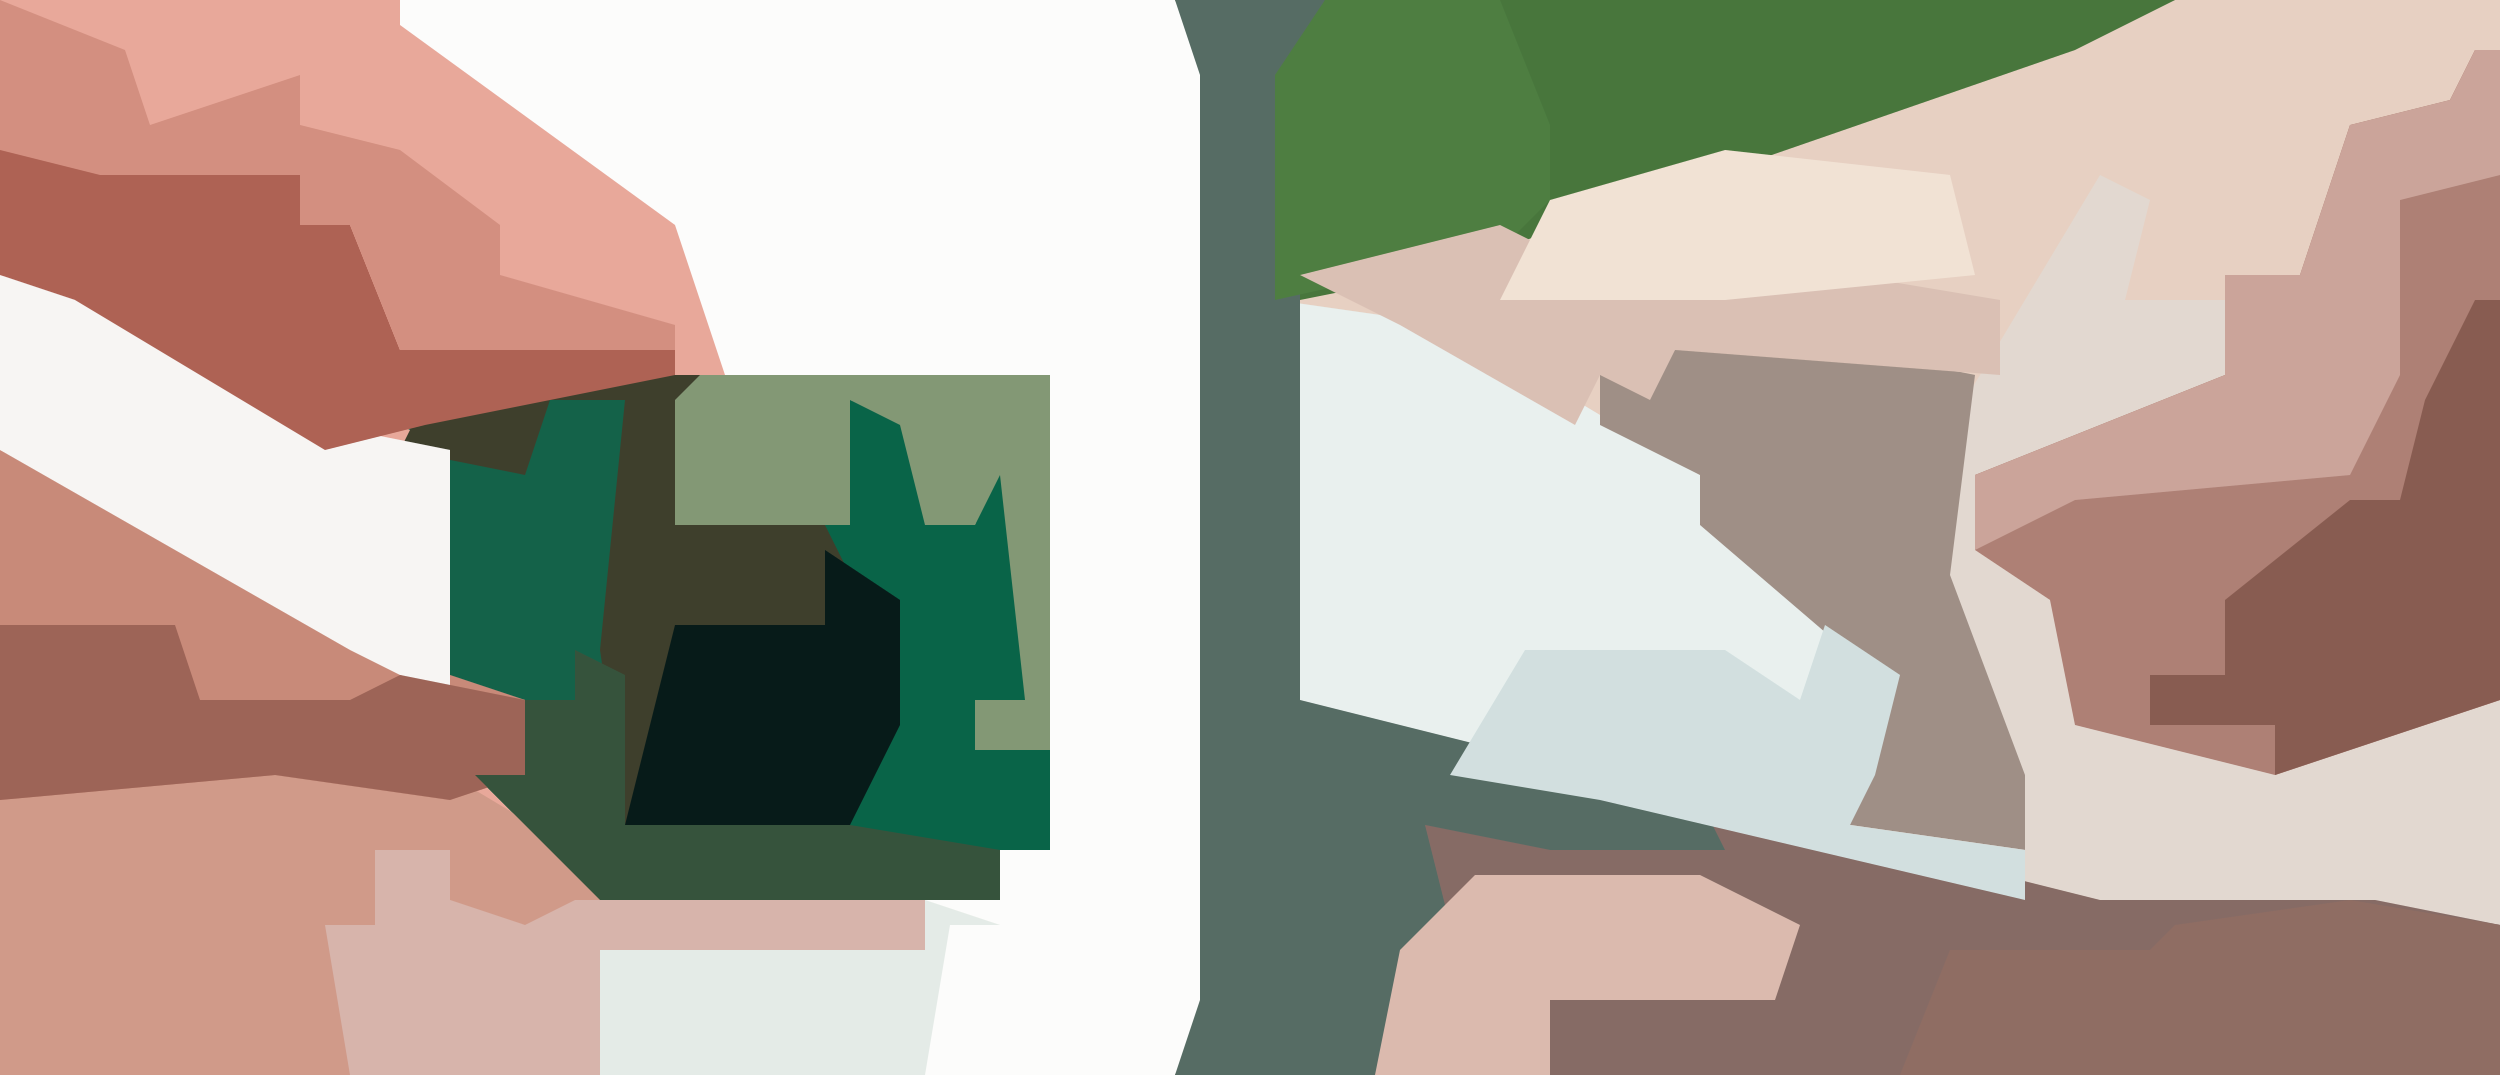
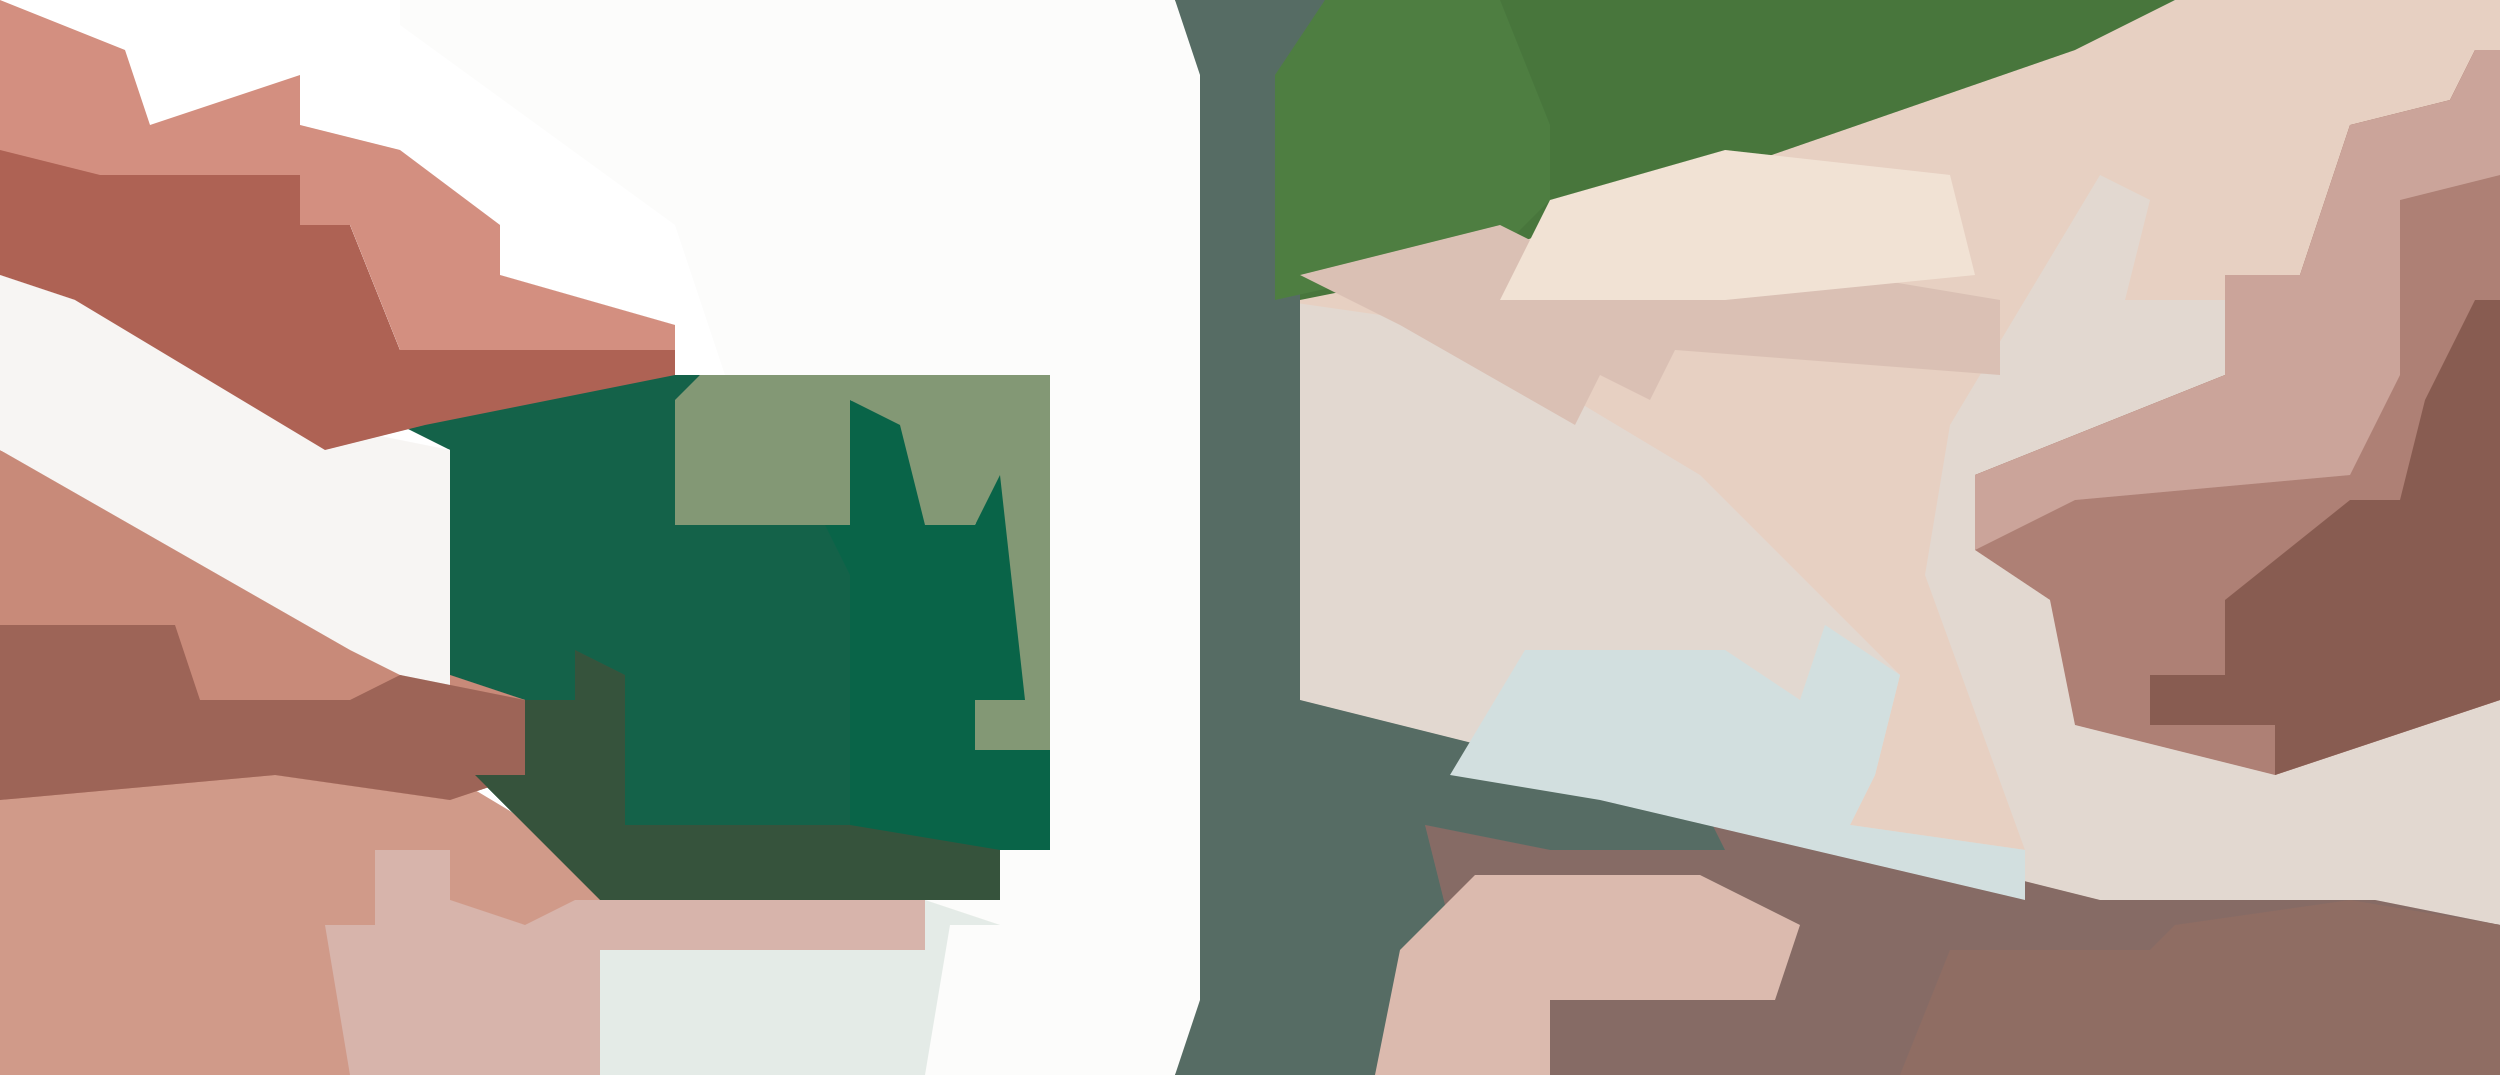
<svg xmlns="http://www.w3.org/2000/svg" version="1.1" width="100" height="43">
-   <path d="M0,0 L100,0 L100,43 L0,43 Z " fill="#E8A89A" transform="translate(0,0)" />
  <path d="M0,0 L13,0 L13,37 L-3,37 L-29,31 L-36,28 L-36,12 L-27,9 Z " fill="#E7D0C2" transform="translate(87,0)" />
  <path d="M0,0 L40,0 L36,2 L10,11 L5,12 L5,28 L21,32 L37,36 L48,36 L53,37 L53,43 L0,43 L1,40 L1,3 Z " fill="#48763C" transform="translate(47,0)" />
  <path d="M0,0 L31,0 L33,3 L33,40 L31,43 L8,43 L8,38 L21,38 L21,36 L24,36 L24,34 L26,34 L26,15 L13,15 L11,9 L0,1 Z " fill="#FCFCFB" transform="translate(16,0)" />
  <path d="M0,0 L2,1 L1,5 L6,5 L5,9 L-5,12 L-4,15 L-1,17 L-1,21 L9,23 L11,21 L16,21 L16,30 L0,30 L-26,24 L-33,21 L-33,5 L-26,6 L-16,12 L-11,17 L-8,20 L-9,24 L-10,26 L-3,27 L-7,16 L-6,10 Z " fill="#E2D8D0" transform="translate(84,7)" />
  <path d="M0,0 L8,0 L7,6 L14,6 L14,1 L17,2 L17,6 L19,6 L20,3 L21,3 L21,13 L19,13 L19,15 L22,15 L22,19 L20,19 L20,21 L4,21 L-1,16 L1,16 L1,13 L-2,13 L-2,3 L-4,2 Z " fill="#146249" transform="translate(20,15)" />
  <path d="M0,0 L15,0 L27,3 L38,3 L43,4 L43,10 L-2,10 L-1,5 Z " fill="#866B65" transform="translate(57,33)" />
  <path d="M0,0 L1,0 L1,26 L-5,28 L-8,29 L-16,27 L-17,22 L-20,20 L-20,17 L-10,13 L-10,9 L-7,9 L-5,3 L-1,2 Z " fill="#AE8075" transform="translate(99,2)" />
  <path d="M0,0 L7,1 L12,4 L13,5 L26,6 L26,8 L13,8 L13,13 L-11,13 L-11,2 Z " fill="#D09A89" transform="translate(11,30)" />
-   <path d="M0,0 L7,1 L17,7 L22,12 L22,17 L18,15 L10,15 L10,18 L1,17 L0,16 Z " fill="#E9F0EE" transform="translate(51,12)" />
  <path d="M0,0 L6,0 L5,3 L5,28 L21,32 L22,34 L15,34 L10,33 L11,37 L8,43 L0,43 L1,40 L1,3 Z " fill="#566C64" transform="translate(47,0)" />
  <path d="M0,0 L5,2 L15,8 L21,10 L21,13 L18,14 L11,13 L0,14 Z " fill="#C88A79" transform="translate(0,18)" />
-   <path d="M0,0 L7,0 L12,1 L11,9 L14,17 L14,20 L7,19 L8,13 L1,7 L1,5 L-3,3 L-3,1 Z " fill="#9F8F86" transform="translate(67,14)" />
-   <path d="M0,0 L8,0 L7,6 L13,6 L16,9 L16,14 L14,18 L5,18 L4,11 L5,1 L2,1 L1,4 L-4,3 L-3,1 Z " fill="#3E3F2C" transform="translate(20,15)" />
  <path d="M0,0 L5,1 L13,6 L18,7 L18,17 L14,15 L0,7 Z " fill="#F7F5F3" transform="translate(0,11)" />
  <path d="M0,0 L10,0 L12,1 L12,3 L14,3 L16,8 L27,8 L27,9 L17,11 L13,12 L3,6 L0,5 Z " fill="#AE6254" transform="translate(0,6)" />
  <path d="M0,0 L6,1 L6,7 L-18,7 L-16,2 L-8,2 L-7,1 Z " fill="#8F6D63" transform="translate(94,36)" />
  <path d="M0,0 L1,0 L1,16 L-5,18 L-8,19 L-8,17 L-13,17 L-13,15 L-10,15 L-10,12 L-5,8 L-3,8 L-2,4 Z " fill="#885C51" transform="translate(99,12)" />
  <path d="M0,0 L3,1 L3,5 L5,5 L6,2 L7,2 L7,12 L5,12 L5,14 L8,14 L8,18 L0,18 L0,9 L0,7 L-1,5 Z " fill="#096448" transform="translate(34,16)" />
  <path d="M0,0 L7,0 L9,5 L9,8 L7,10 L-2,12 L-2,3 Z " fill="#4E7E41" transform="translate(53,0)" />
  <path d="M0,0 L3,2 L2,6 L1,8 L8,9 L8,11 L-9,7 L-15,6 L-12,1 L-4,1 L-1,3 Z " fill="#D2DFDF" transform="translate(73,25)" />
  <path d="M0,0 L1,0 L1,5 L-3,6 L-3,13 L-5,17 L-16,18 L-20,20 L-20,17 L-10,13 L-10,9 L-7,9 L-5,3 L-1,2 Z " fill="#CBA49A" transform="translate(99,2)" />
  <path d="M0,0 L5,2 L6,5 L12,3 L12,5 L16,6 L20,9 L20,11 L27,13 L27,14 L16,14 L14,9 L12,9 L12,7 L4,7 L0,6 Z " fill="#D38F80" transform="translate(0,0)" />
  <path d="M0,0 L3,0 L3,2 L6,3 L8,2 L22,2 L22,4 L9,4 L9,9 L-1,9 L-2,3 L0,3 Z " fill="#D7B4AB" transform="translate(15,34)" />
  <path d="M0,0 L14,0 L14,15 L11,15 L11,13 L13,13 L12,4 L11,6 L9,6 L8,2 L6,1 L6,6 L-1,6 L-1,1 Z " fill="#839875" transform="translate(28,15)" />
  <path d="M0,0 L9,0 L13,2 L12,5 L3,5 L3,8 L-4,8 L-3,3 Z " fill="#DBBAAE" transform="translate(59,35)" />
  <path d="M0,0 L2,1 L1,2 L14,2 L20,3 L20,6 L7,5 L6,7 L4,6 L3,8 L-4,4 L-8,2 Z " fill="#DAC0B4" transform="translate(60,9)" />
  <path d="M0,0 L9,1 L10,5 L0,6 L-9,6 L-7,2 Z " fill="#F1E2D4" transform="translate(69,6)" />
  <path d="M0,0 L7,0 L8,3 L14,3 L16,2 L21,3 L21,6 L18,7 L11,6 L0,7 Z " fill="#9D6457" transform="translate(0,25)" />
  <path d="M0,0 L3,1 L1,1 L0,7 L-13,7 L-13,2 L0,2 Z " fill="#E4EBE7" transform="translate(37,36)" />
-   <path d="M0,0 L2,1 L2,7 L11,7 L17,8 L17,10 L1,10 L-4,5 L-2,5 L-2,2 L0,2 Z " fill="#36533C" transform="translate(23,26)" />
-   <path d="M0,0 L3,2 L3,7 L1,11 L-8,11 L-6,3 L0,3 Z " fill="#071B19" transform="translate(33,22)" />
+   <path d="M0,0 L2,1 L2,7 L11,7 L17,8 L17,10 L1,10 L-4,5 L-2,5 L-2,2 L0,2 " fill="#36533C" transform="translate(23,26)" />
</svg>